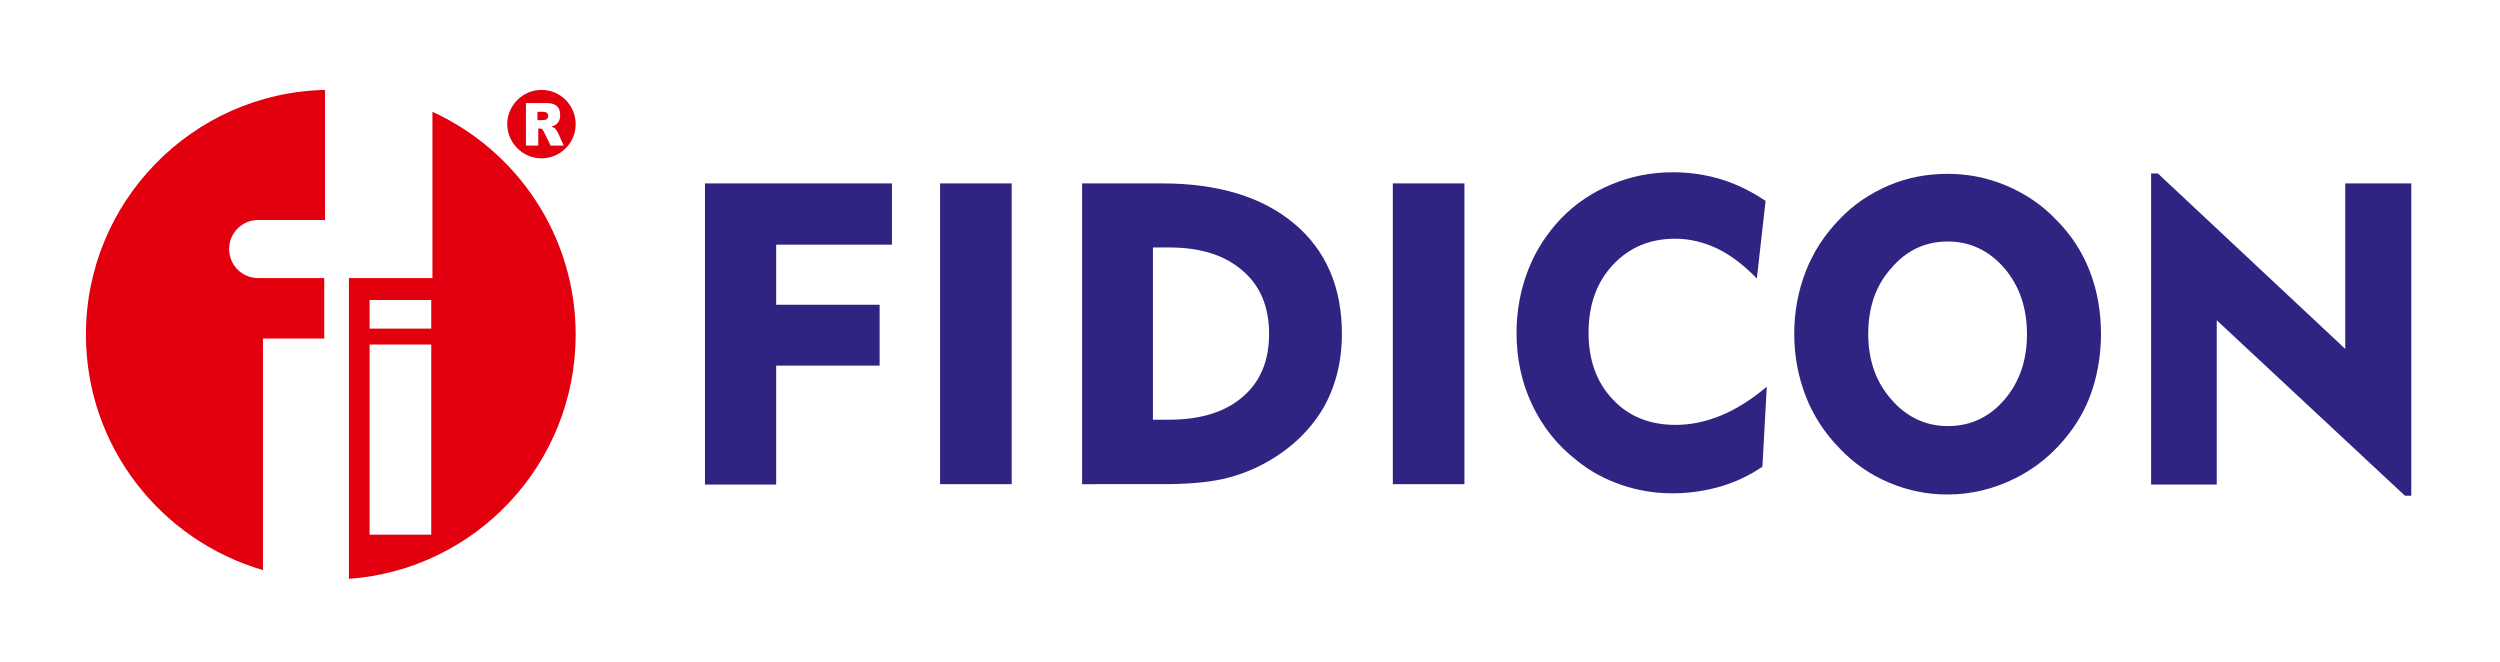
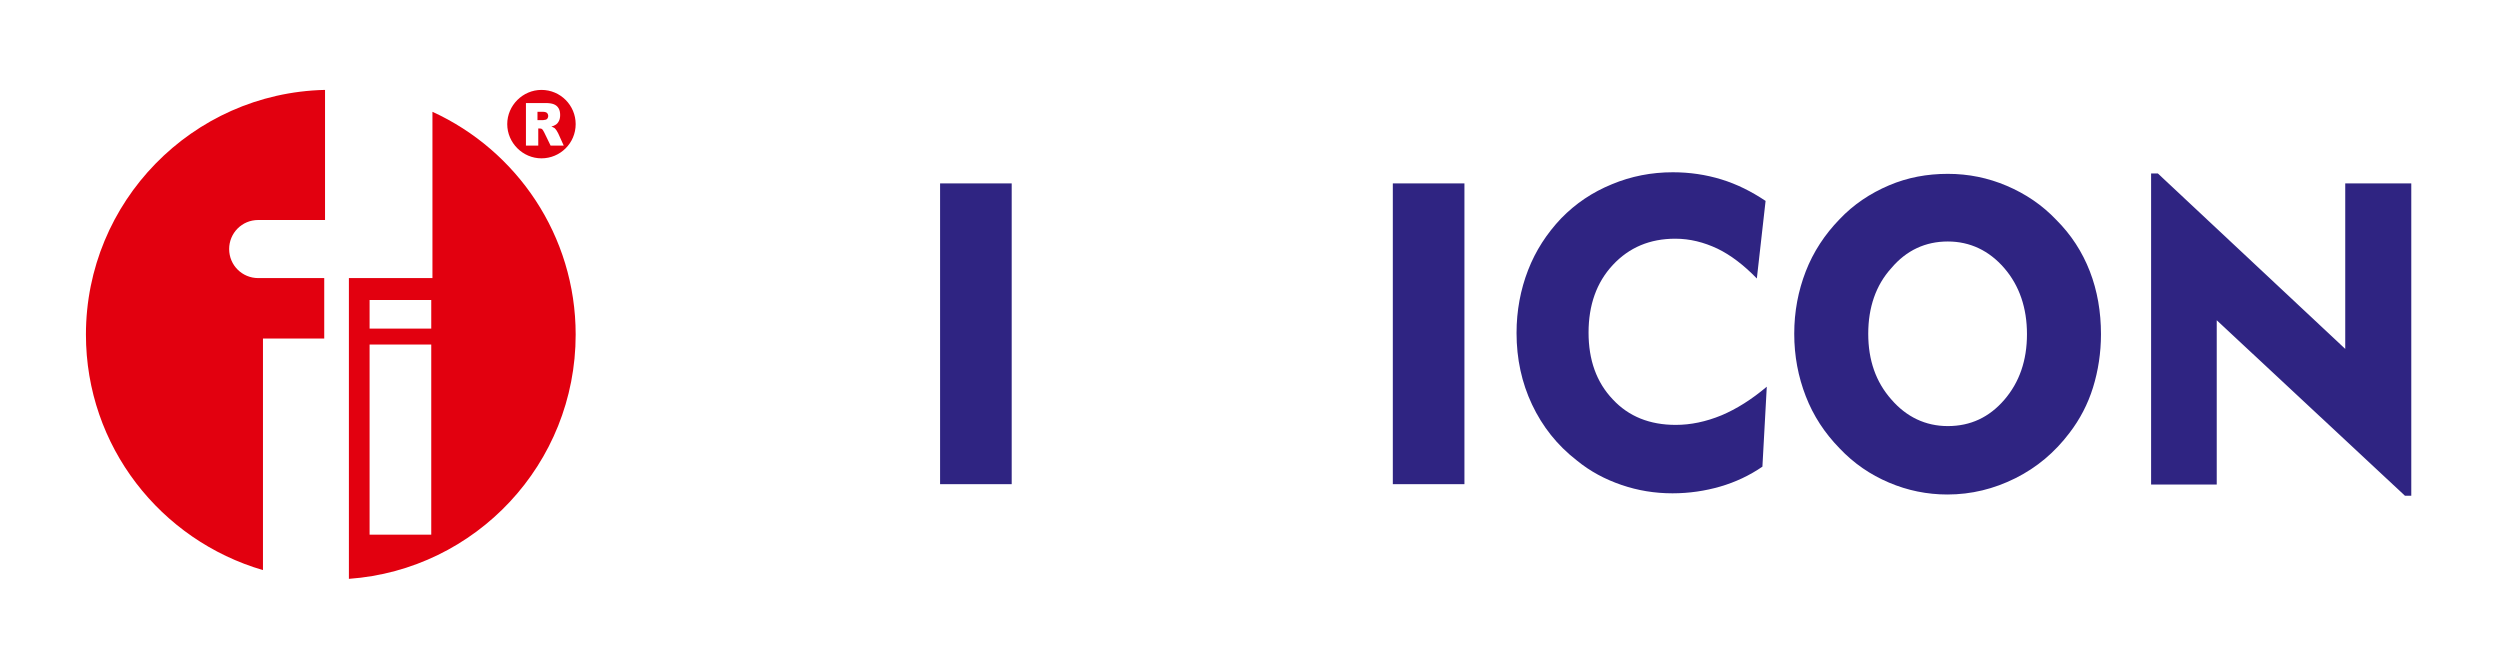
<svg xmlns="http://www.w3.org/2000/svg" version="1.1" id="Layer_1" x="0px" y="0px" width="628.4px" height="166.4px" viewBox="0 0 628.4 166.4" enable-background="new 0 0 628.4 166.4" xml:space="preserve">
  <g>
    <g>
-       <path fill="#2F2482" d="M177.2,121.7V46.1h47v15.4h-29.1v15.1h26v15.3h-26v29.9H177.2z" />
      <path fill="#2F2482" d="M236.3,121.7V46.1h18v75.6H236.3z" />
-       <path fill="#2F2482" d="M272,121.7V46.1h20.1c14.1,0,25.2,3.4,33.2,10.1c8,6.7,12,16,12,27.7c0,7-1.6,13.3-4.7,18.7    c-3.2,5.4-7.8,9.9-13.9,13.4c-3.5,2-7.3,3.5-11.3,4.4c-4.1,0.9-9.1,1.3-15.2,1.3H272z M289.8,105.5h4c7.9,0,14.1-1.9,18.5-5.7    c4.5-3.8,6.7-9.1,6.7-15.9c0-6.7-2.2-12.1-6.7-15.9c-4.5-3.9-10.6-5.8-18.5-5.8h-4V105.5z" />
      <path fill="#2F2482" d="M350.1,121.7V46.1h18v75.6H350.1z" />
      <path fill="#2F2482" d="M441.6,70c-3.3-3.4-6.6-5.9-9.9-7.5c-3.4-1.6-6.9-2.5-10.6-2.5c-6.4,0-11.6,2.2-15.7,6.6s-6.1,10.1-6.1,17    c0,6.9,2,12.5,6.1,16.8c4,4.3,9.3,6.4,15.8,6.4c3.8,0,7.6-0.8,11.5-2.4c3.8-1.6,7.6-4,11.4-7.2l-1.1,20.1c-3.2,2.2-6.8,3.9-10.6,5    c-3.8,1.1-7.8,1.7-12,1.7c-4.5,0-8.7-0.7-12.8-2.1c-4.1-1.4-7.9-3.4-11.3-6.2c-4.9-3.8-8.6-8.5-11.2-14c-2.6-5.5-3.9-11.5-3.9-18    c0-5.6,1-10.9,2.9-15.8c1.9-4.9,4.7-9.2,8.3-13c3.7-3.8,7.9-6.6,12.8-8.6c4.8-2,9.9-3,15.3-3c4.2,0,8.3,0.6,12.2,1.8    c3.9,1.2,7.5,3,11.1,5.4L441.6,70z" />
      <path fill="#2F2482" d="M451,83.9c0-5.6,1-10.8,2.9-15.7c1.9-4.9,4.8-9.3,8.5-13.1c3.5-3.7,7.7-6.5,12.4-8.5    c4.7-2,9.6-2.9,14.8-2.9s10.1,1,14.8,3c4.7,2,8.9,4.8,12.5,8.6c3.7,3.7,6.5,8,8.4,12.9c1.9,4.9,2.8,10.2,2.8,15.8    c0,4.7-0.7,9.2-2,13.4c-1.3,4.2-3.3,8-5.9,11.4c-3.7,4.9-8.2,8.7-13.6,11.4c-5.4,2.7-11.1,4.1-17.1,4.1c-5.1,0-10-1-14.7-3    c-4.7-2-8.8-4.8-12.4-8.6c-3.8-3.9-6.6-8.2-8.5-13.1C452,94.7,451,89.5,451,83.9z M469.6,83.9c0,6.6,1.9,12.1,5.8,16.5    c3.8,4.4,8.6,6.7,14.2,6.7c5.7,0,10.4-2.2,14.2-6.6c3.8-4.4,5.7-9.9,5.7-16.5c0-6.6-1.9-12.2-5.7-16.6c-3.8-4.4-8.6-6.7-14.2-6.7    c-5.6,0-10.4,2.2-14.2,6.7C471.5,71.7,469.6,77.3,469.6,83.9z" />
      <path fill="#2F2482" d="M540.7,121.7V43.6h1.7l47.1,44.1V46.1h16.6v78.5h-1.6l-47.3-44.1v41.3H540.7z" />
    </g>
    <path fill-rule="evenodd" clip-rule="evenodd" fill="#E2000F" d="M87.7,145.5c31.9-2.3,57-28.9,57-61.4c0-24.9-14.8-46.3-36-56   v27.3v14.5h-21v15.2V145.5z M92.9,75.4h15.5v7.2H92.9V75.4z M92.9,134.4h15.5V86.6H92.9V134.4z M81.6,22.6   c-33.3,0.8-60,28.1-60,61.5c0,28.1,18.8,51.7,44.5,59.2V85.1h15.4V69.9H65.1l-0.2,0c-4,0-7.3-3.2-7.3-7.3c0-4,3.2-7.3,7.3-7.3   l0.2,0v0h16.6V22.6z" />
    <path fill-rule="evenodd" clip-rule="evenodd" fill="#E2000F" d="M135.1,30.2h1.2c0.1,0,0.4,0,0.8-0.1c0.2,0,0.4-0.2,0.5-0.3   c0.1-0.2,0.2-0.4,0.2-0.6c0-0.3-0.1-0.6-0.3-0.8c-0.2-0.2-0.6-0.3-1.1-0.3h-1.3V30.2z M132.2,36.5V25.9h4.9c0.9,0,1.6,0.1,2.1,0.3   c0.5,0.2,0.9,0.5,1.2,1c0.3,0.5,0.4,1.1,0.4,1.7c0,0.6-0.1,1.1-0.3,1.5c-0.2,0.4-0.5,0.8-0.9,1c-0.3,0.2-0.6,0.3-1,0.4   c0.3,0.1,0.6,0.3,0.8,0.4c0.1,0.1,0.3,0.3,0.5,0.6c0.2,0.3,0.3,0.5,0.4,0.7l1.4,3.1h-3.3l-1.6-3.3c-0.2-0.4-0.4-0.7-0.5-0.8   c-0.2-0.2-0.5-0.2-0.7-0.2h-0.3v4.3H132.2z M136.1,22.6c4.8,0,8.6,3.9,8.6,8.6c0,4.8-3.9,8.6-8.6,8.6s-8.6-3.9-8.6-8.6   C127.5,26.5,131.4,22.6,136.1,22.6z" />
  </g>
</svg>